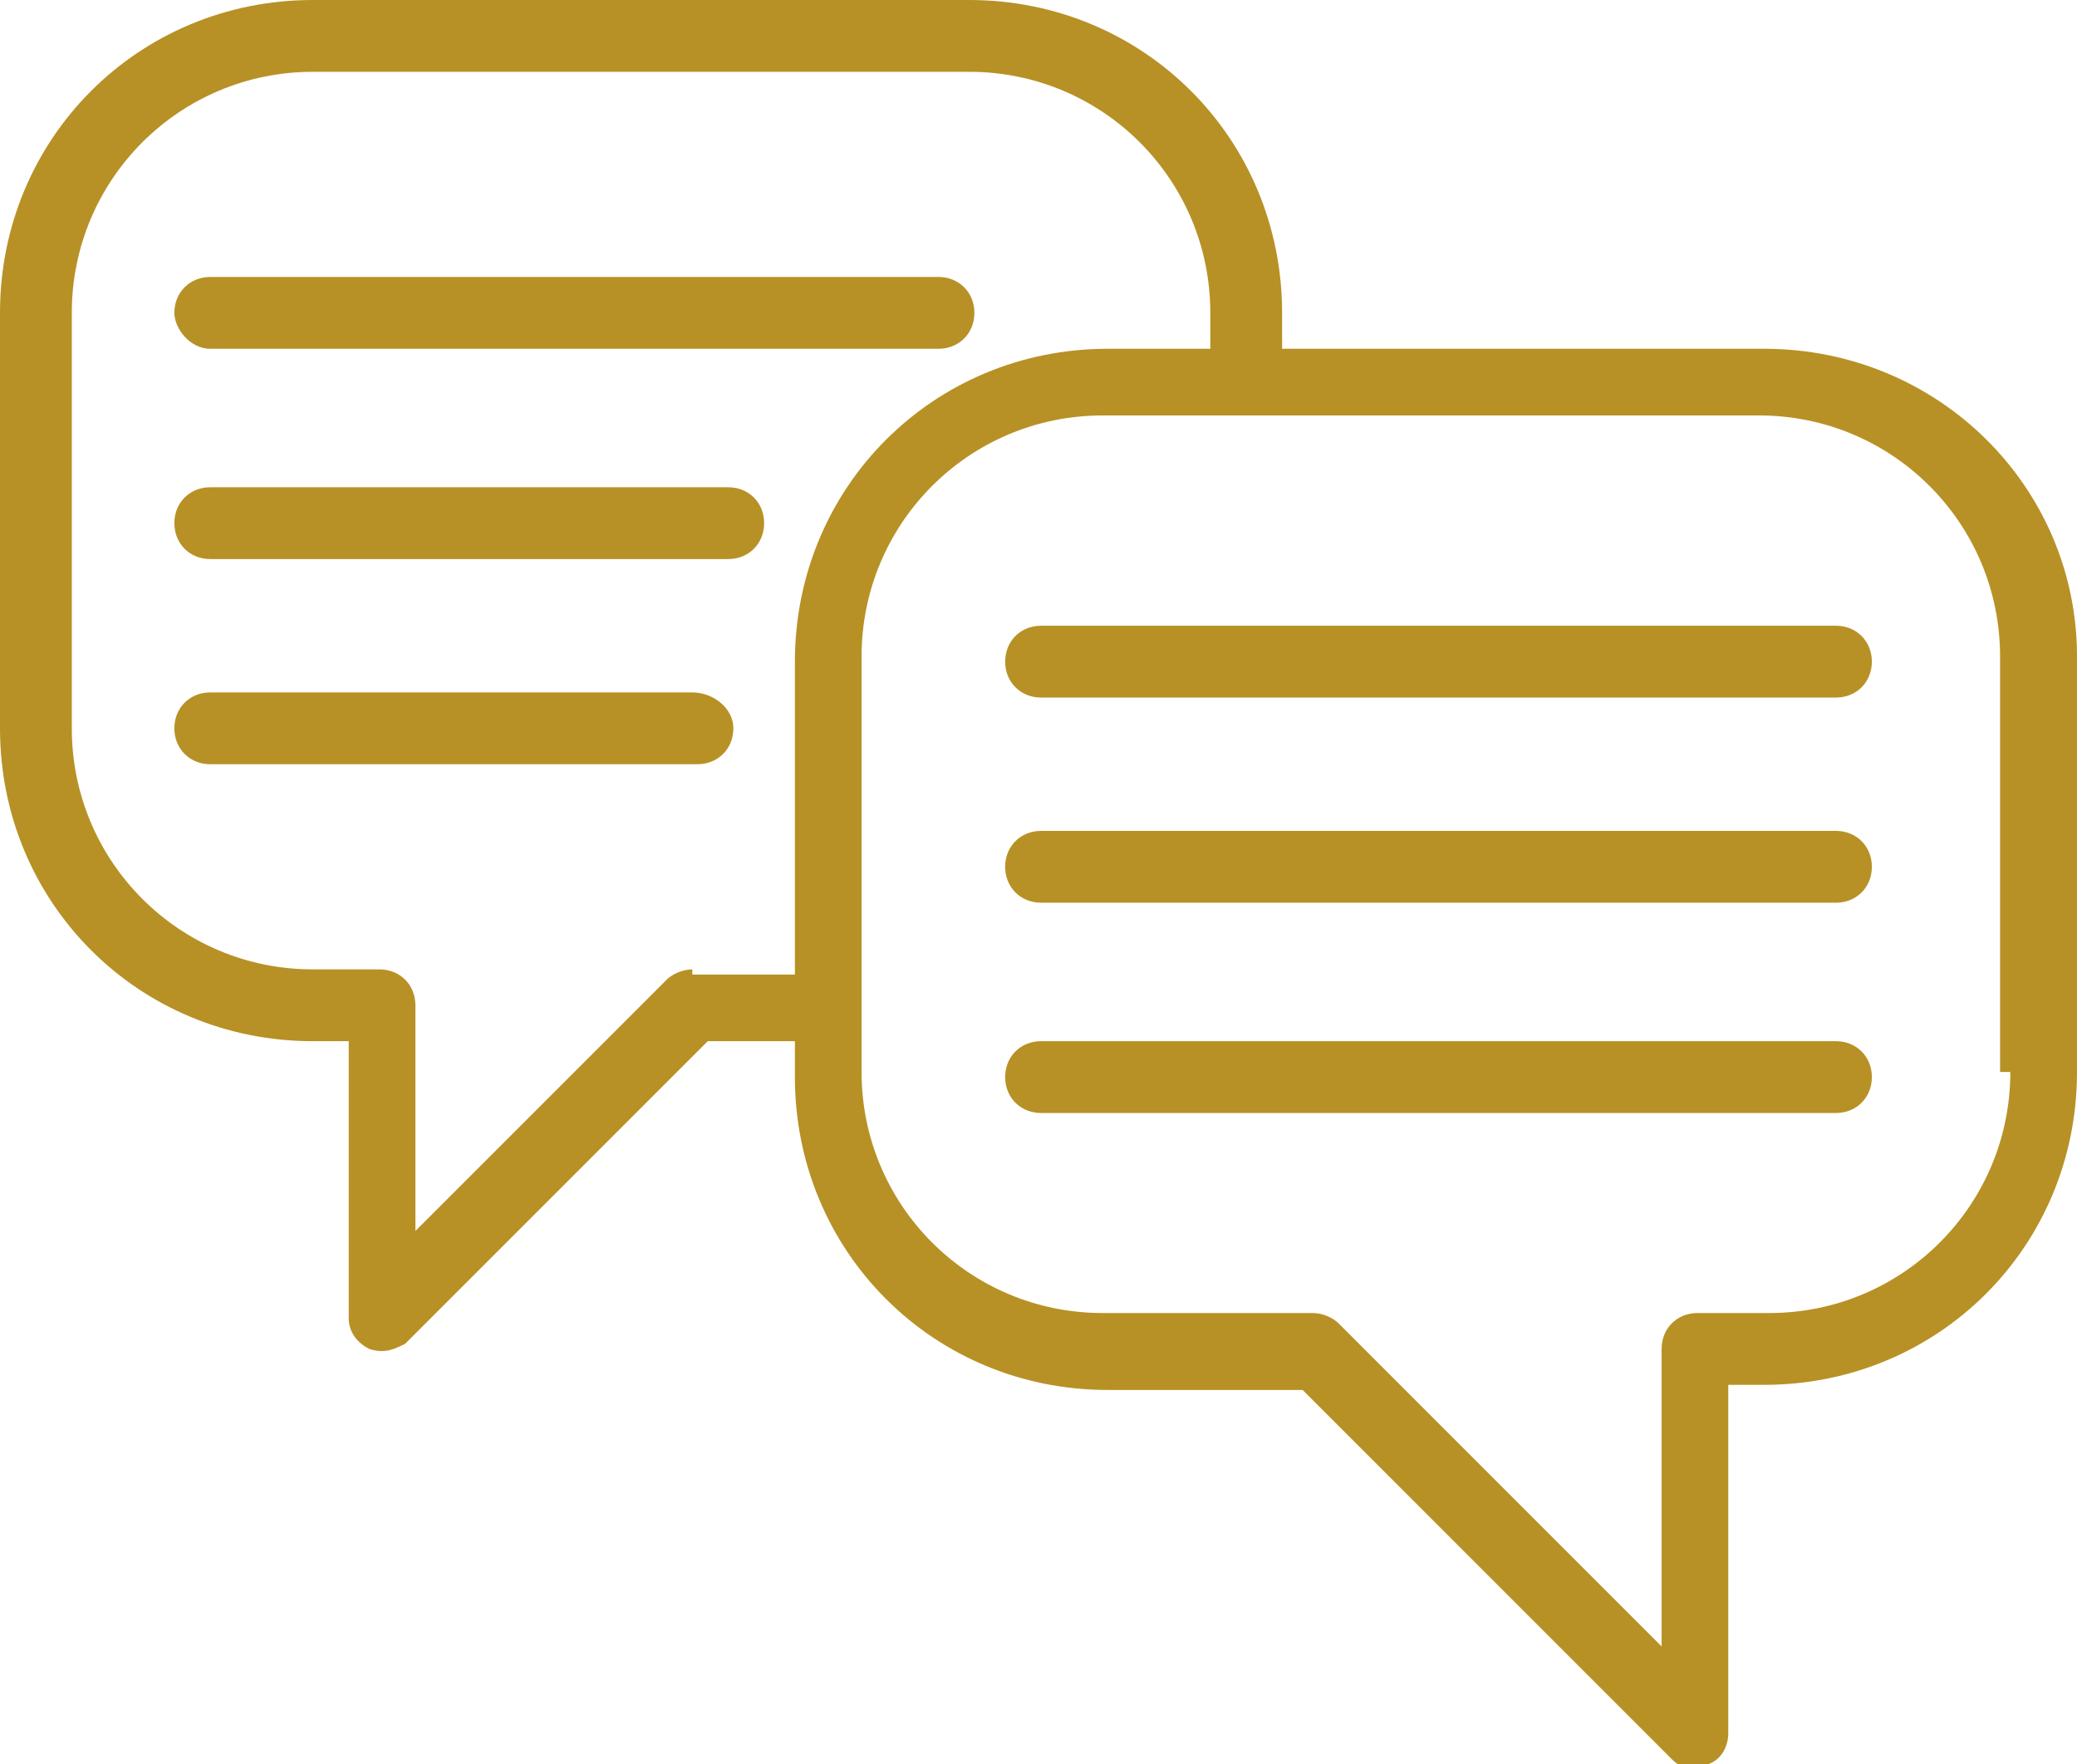
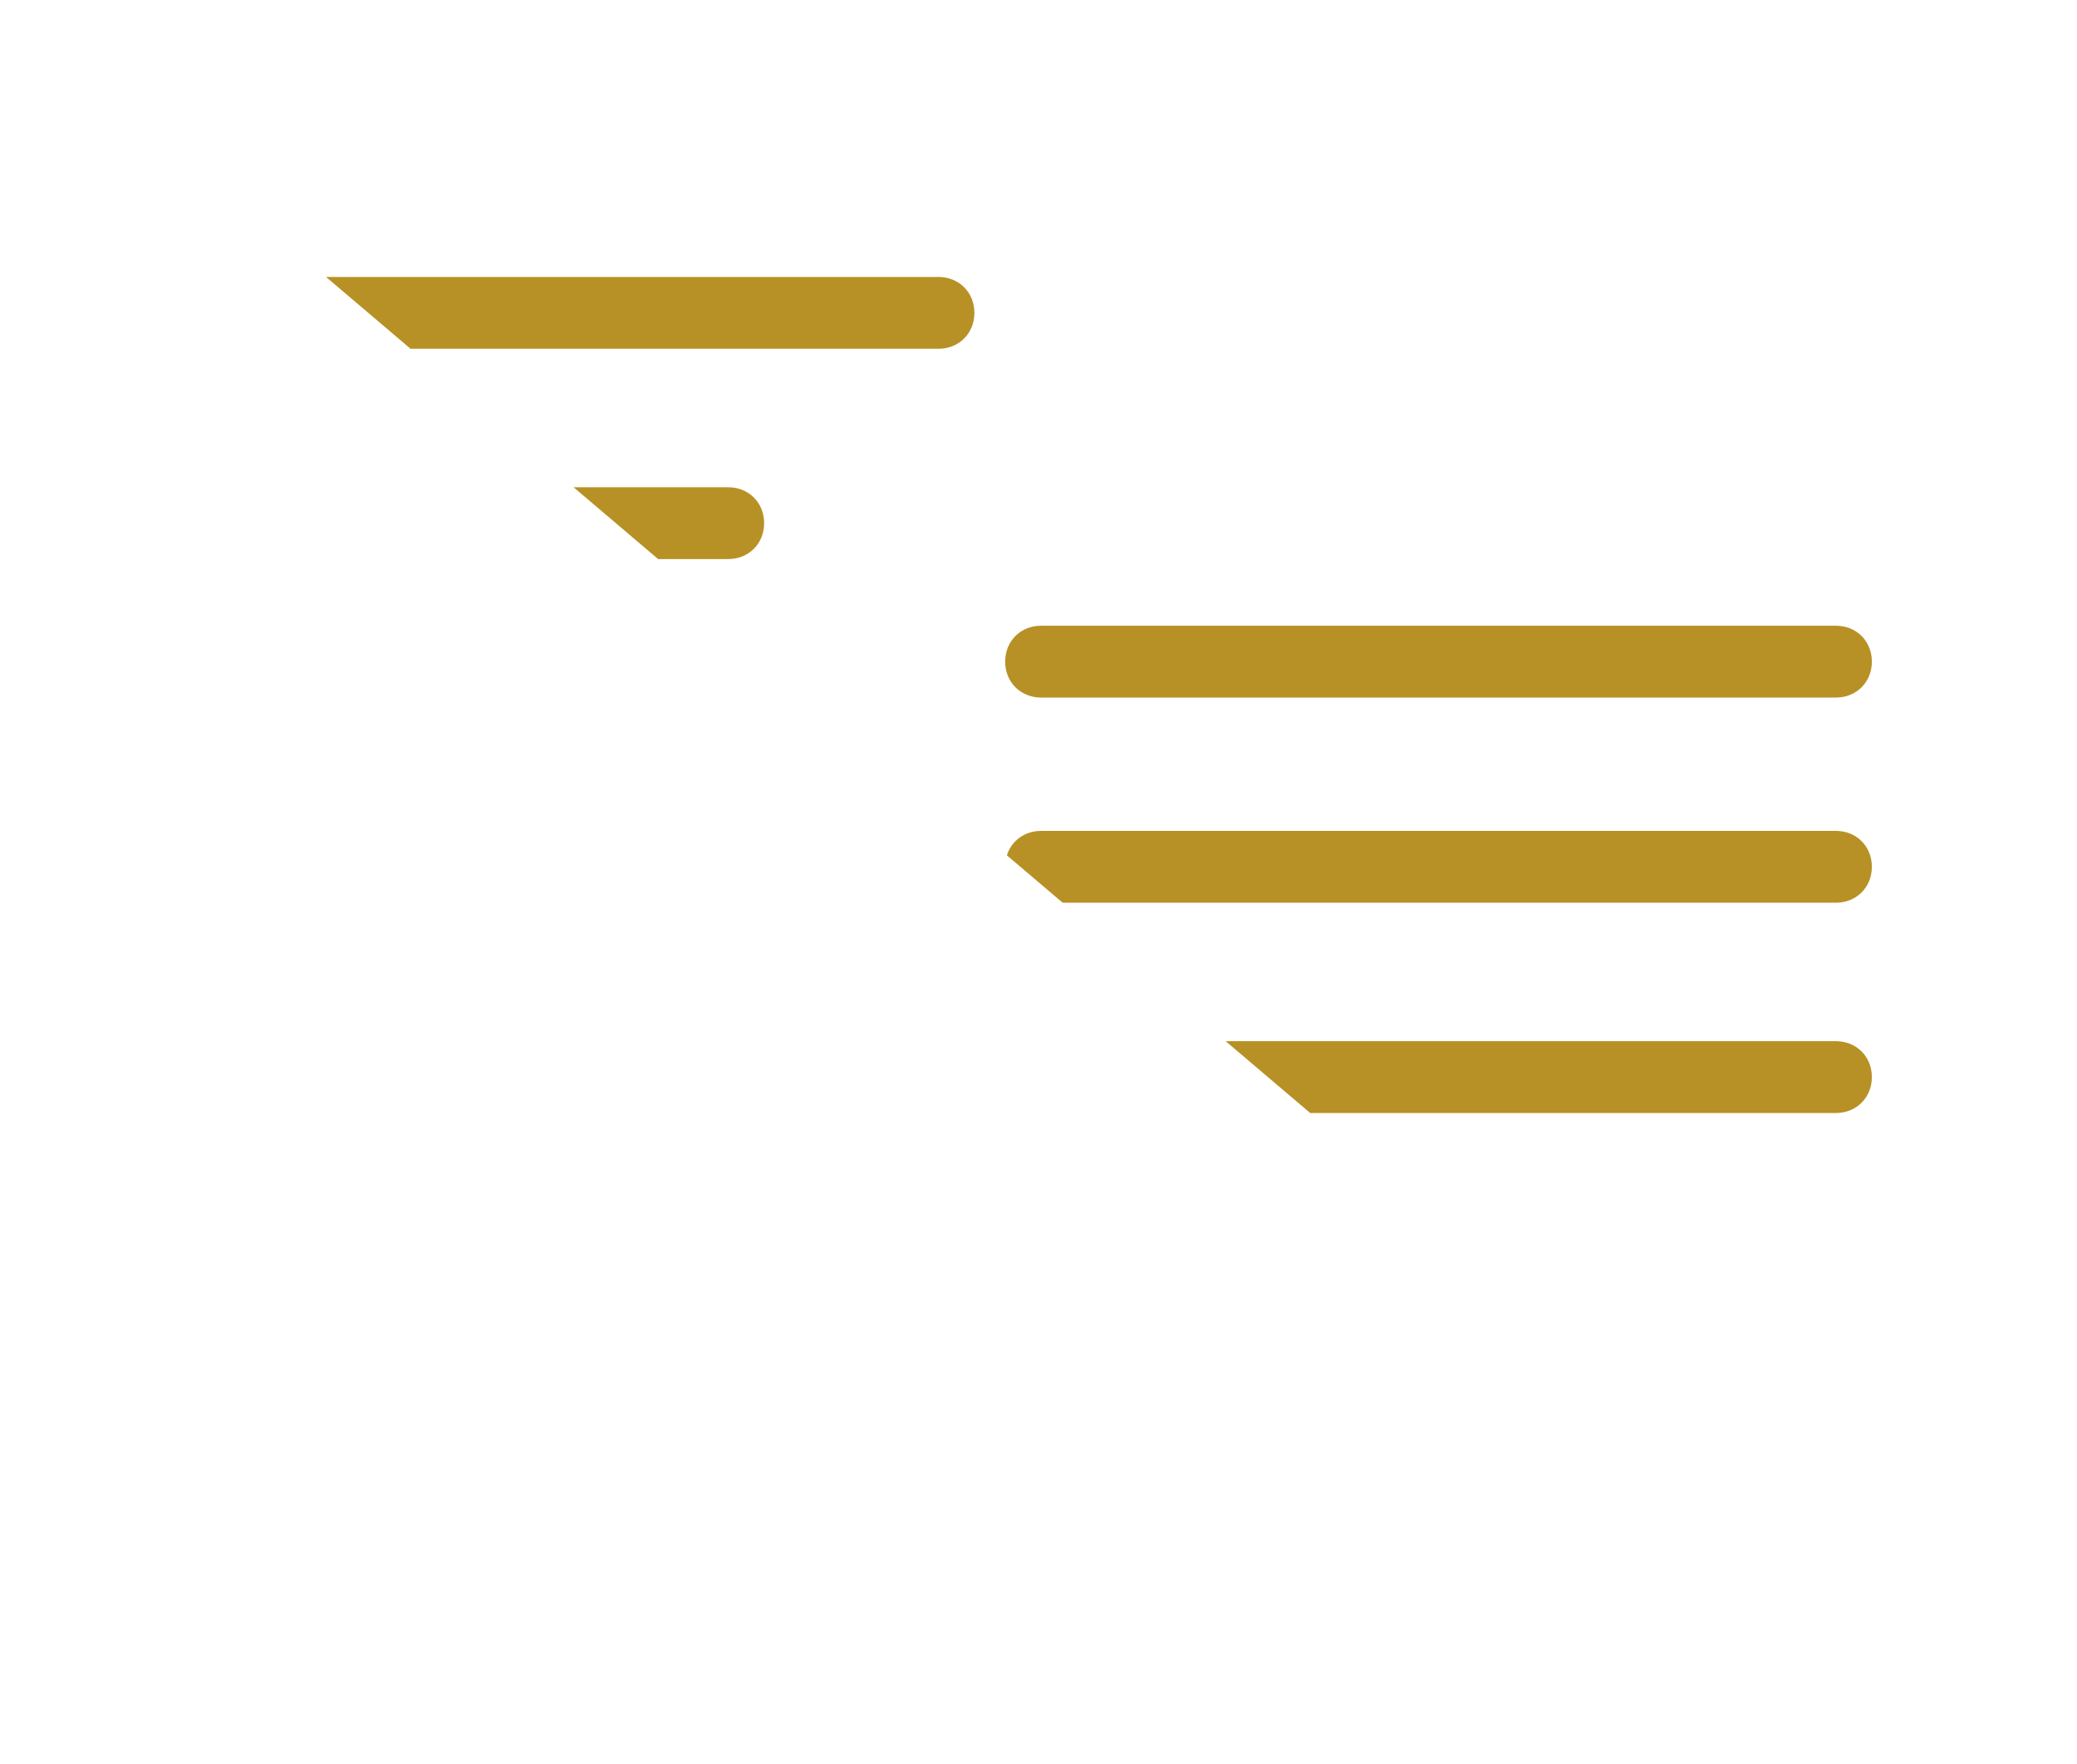
<svg xmlns="http://www.w3.org/2000/svg" xmlns:xlink="http://www.w3.org/1999/xlink" version="1.1" id="Ebene_1" x="0" y="0" viewBox="0 0 40.5 34.4" style="enable-background:new 0 0 40.5 34.4" xml:space="preserve">
  <style>.st0{clip-path:url(#SVGID_00000090992895279683854370000003088637430453106364_);fill:#b79125}</style>
  <defs>
-     <path id="SVGID_1_" d="M0 0h40.5v34.4H0z" />
+     <path id="SVGID_1_" d="M0 0h40.5v34.4z" />
  </defs>
  <clipPath id="SVGID_00000127008070098822537560000016054459606429163668_">
    <use xlink:href="#SVGID_1_" style="overflow:visible" />
  </clipPath>
-   <path style="clip-path:url(#SVGID_00000127008070098822537560000016054459606429163668_);fill:#b79125" d="M39.2 20.9c0 2.6-2.1 4.7-4.7 4.7h-1.4c-.4 0-.7.3-.7.7v5.8l-6.3-6.3c-.1-.1-.3-.2-.5-.2h-4.1c-2.6 0-4.7-2.1-4.7-4.7v-8.1c0-2.6 2.1-4.7 4.7-4.7h12.8c2.6 0 4.7 2.1 4.7 4.7v8.1zm-25.7-2c-.2 0-.4.1-.5.2L8.1 24v-4.4c0-.4-.3-.7-.7-.7H6.1c-2.6 0-4.7-2.1-4.7-4.7V6.1c0-2.6 2.1-4.7 4.7-4.7h12.8c2.6 0 4.7 2.1 4.7 4.7v.7h-2c-3.4 0-6.1 2.7-6.1 6.1V19h-2zM34.4 6.8H25v-.7C25 2.7 22.3 0 18.9 0H6.1C2.7 0 0 2.7 0 6.1v8.1c0 3.4 2.7 6.1 6.1 6.1h.7v5.4c0 .3.2.5.4.6.3.1.5 0 .7-.1l5.9-5.9h1.7v.7c0 3.4 2.7 6.1 6.1 6.1h3.8l7.2 7.2c.2.2.5.3.7.1.3-.1.4-.4.4-.6V27h.7c3.4 0 6.1-2.7 6.1-6.1v-8.1c0-3.3-2.7-6-6.1-6" />
  <path style="clip-path:url(#SVGID_00000127008070098822537560000016054459606429163668_);fill:#b79125" d="M35.8 12.2H20.3c-.4 0-.7.3-.7.7s.3.7.7.7h15.5c.4 0 .7-.3.7-.7s-.3-.7-.7-.7M35.8 16.2H20.3c-.4 0-.7.3-.7.7 0 .4.3.7.7.7h15.5c.4 0 .7-.3.7-.7 0-.4-.3-.7-.7-.7M35.8 20.3H20.3c-.4 0-.7.3-.7.7s.3.7.7.7h15.5c.4 0 .7-.3.7-.7s-.3-.7-.7-.7M4.1 6.8h14.2c.4 0 .7-.3.7-.7 0-.4-.3-.7-.7-.7H4.1c-.4 0-.7.3-.7.7 0 .3.3.7.7.7M14.2 9.5H4.1c-.4 0-.7.3-.7.7 0 .4.3.7.7.7h10.1c.4 0 .7-.3.7-.7 0-.4-.3-.7-.7-.7M13.5 13.5H4.1c-.4 0-.7.3-.7.7s.3.7.7.7h9.5c.4 0 .7-.3.7-.7s-.4-.7-.8-.7" />
</svg>